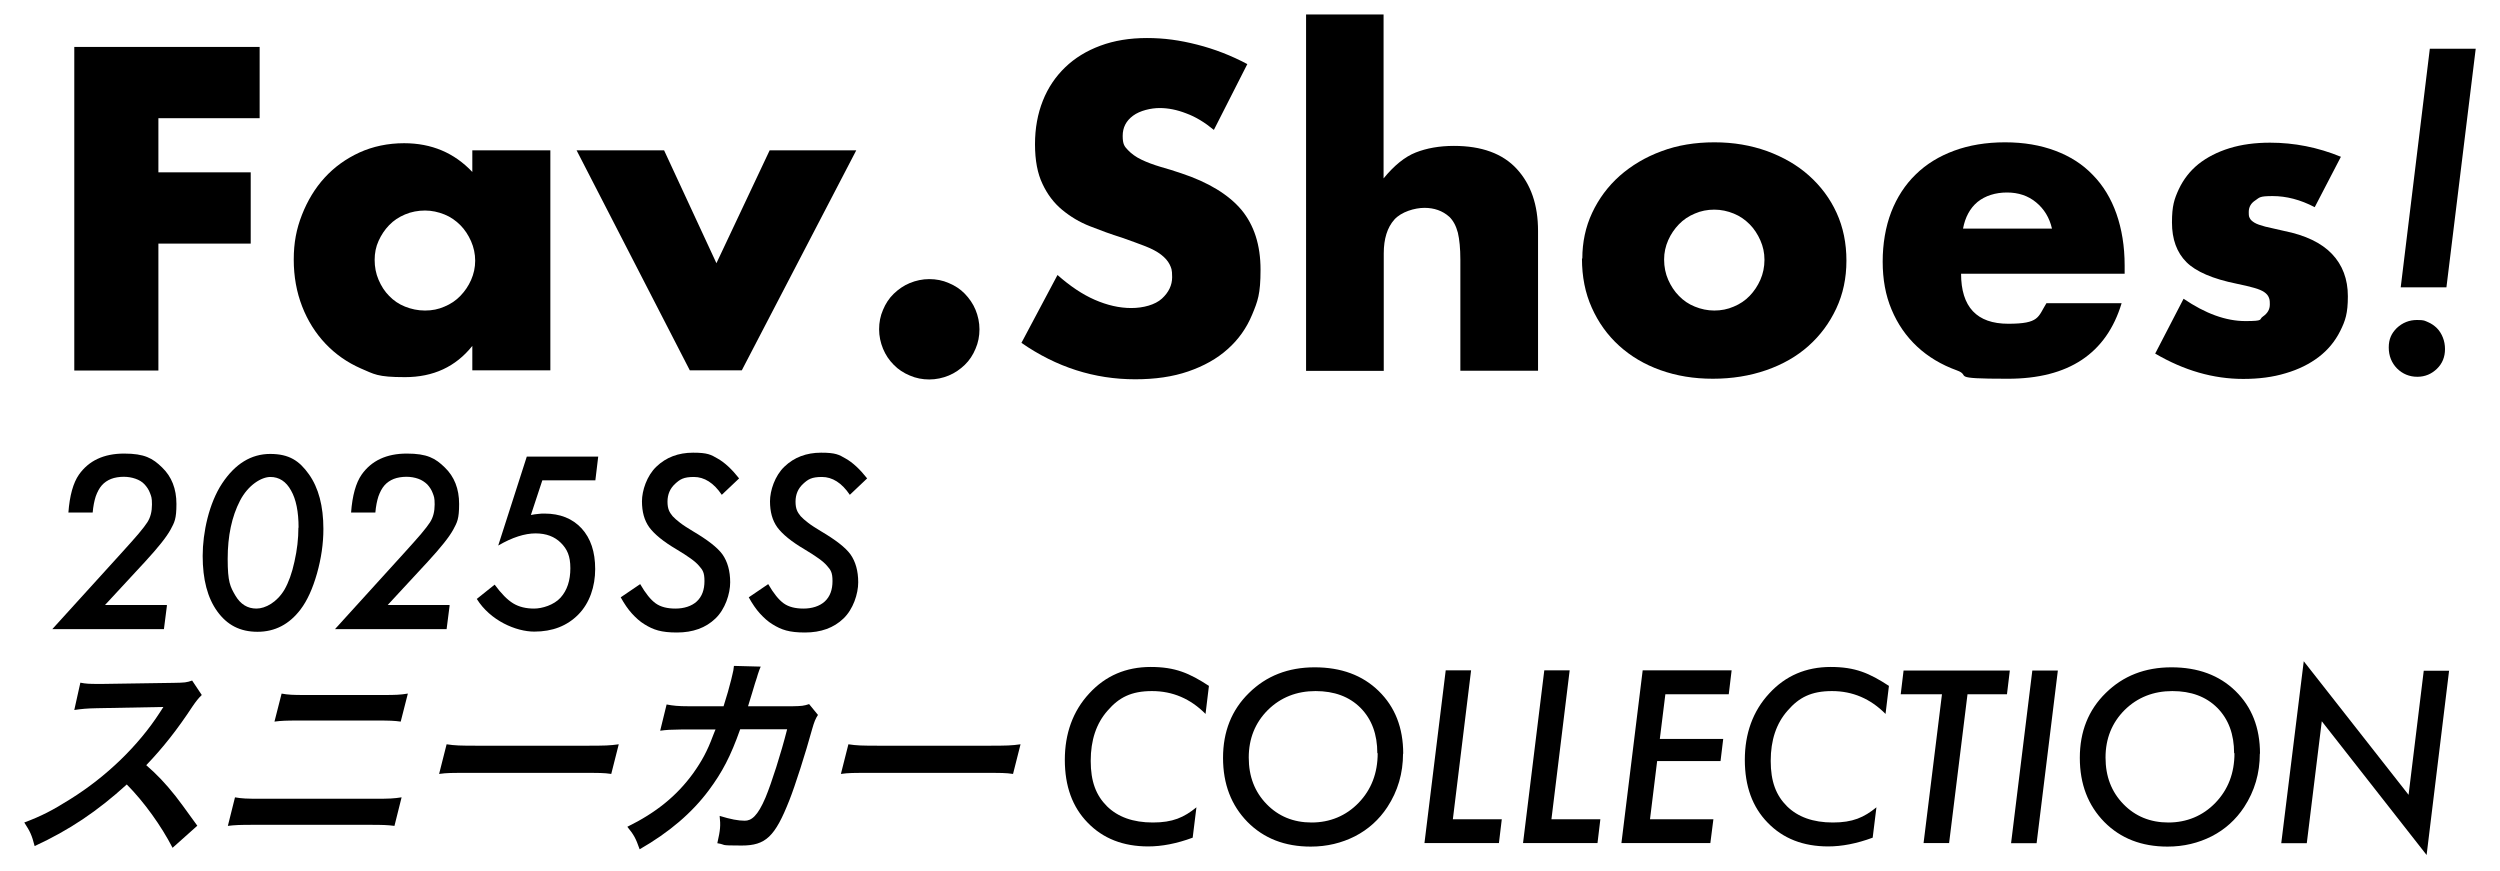
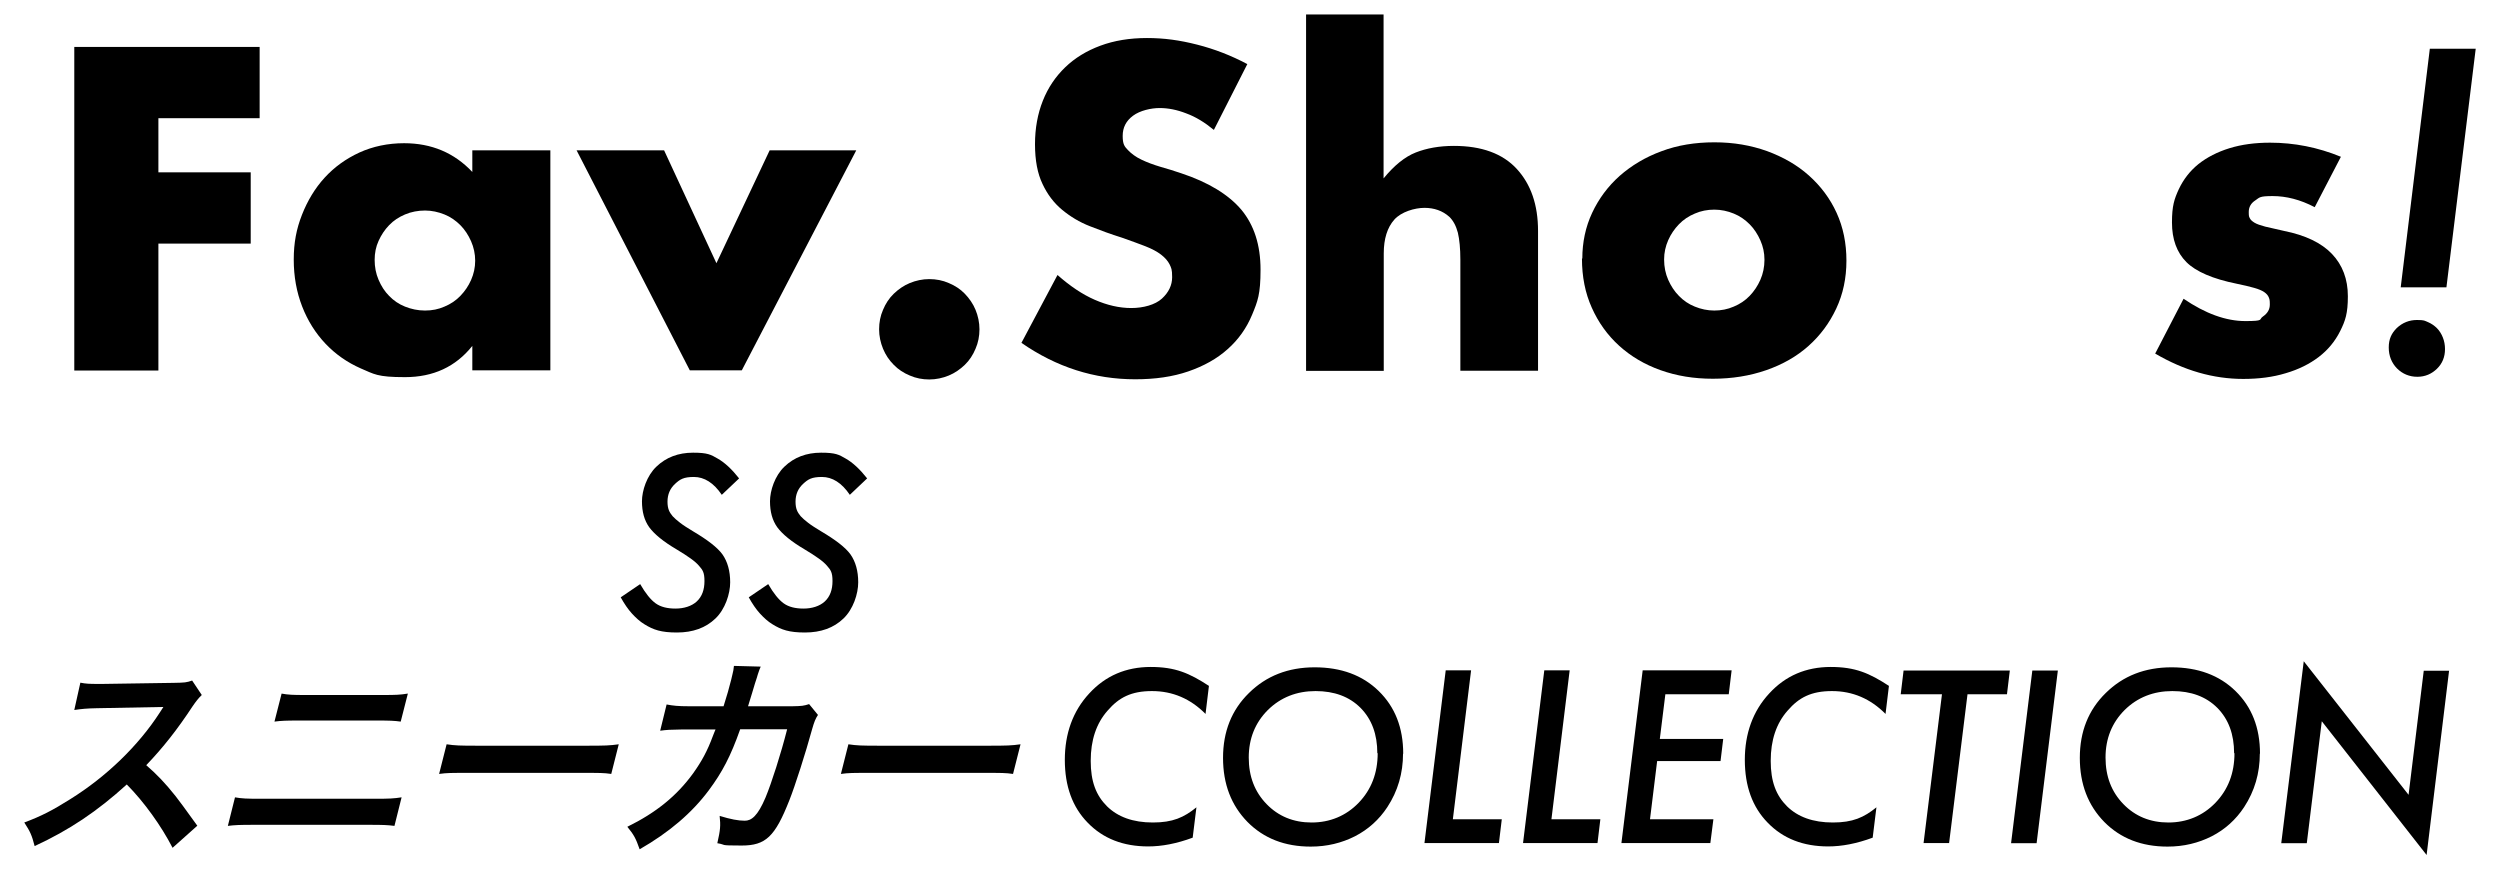
<svg xmlns="http://www.w3.org/2000/svg" version="1.1" viewBox="0 0 1400 487.9">
  <g>
    <g id="_レイヤー_1" data-name="レイヤー_1">
      <g>
        <path d="M145.4,66.2h-56.7v30.3h51.7v39.9h-51.7v71.1h-47.1V26.3h103.8v39.9h0Z" />
        <path d="M264.5,84.2h43.7v123.2h-43.7v-13.7c-9.3,11.7-21.9,17.5-37.7,17.5s-17.2-1.7-24.8-4.9c-7.5-3.3-14.1-7.9-19.7-13.8s-10-12.9-13.1-20.9-4.7-16.7-4.7-26.2,1.5-17.2,4.6-25.1,7.3-14.9,12.7-20.8c5.4-5.9,11.9-10.6,19.5-14.1,7.5-3.4,15.9-5.2,25-5.2,15.4,0,28.1,5.4,38.2,16.1v-12.3.2ZM209.8,145.5c0,4,.7,7.7,2.2,11.2s3.4,6.5,5.9,9c2.5,2.6,5.4,4.6,8.9,6s7.2,2.2,11.2,2.2,7.5-.7,10.9-2.2c3.4-1.4,6.4-3.4,8.9-6,2.5-2.6,4.5-5.5,6-8.9s2.3-7,2.3-10.8-.8-7.5-2.3-10.9-3.5-6.5-6-9-5.4-4.6-8.9-6-7.1-2.2-10.9-2.2-7.7.7-11.2,2.2-6.4,3.4-8.9,6c-2.5,2.6-4.4,5.5-5.9,8.8s-2.2,6.8-2.2,10.7h0Z" />
        <path d="M371.9,84.2l29.3,63.2,29.8-63.2h48.5l-64.1,123.2h-29.1l-63.4-123.2h49Z" />
        <path d="M492.3,184.4c0-3.8.7-7.5,2.2-10.9,1.4-3.4,3.4-6.5,6-9s5.6-4.6,9-6c3.4-1.4,7.1-2.2,10.9-2.2s7.5.7,10.9,2.2c3.4,1.4,6.5,3.4,9,6s4.6,5.6,6,9,2.2,7.1,2.2,10.9-.7,7.5-2.2,10.9c-1.4,3.4-3.4,6.5-6,9s-5.6,4.6-9,6-7.1,2.2-10.9,2.2-7.5-.7-10.9-2.2c-3.4-1.4-6.5-3.4-9-6-2.6-2.6-4.6-5.6-6-9s-2.2-7.1-2.2-10.9h0Z" />
        <path d="M679.7,72.7c-5.1-4.2-10.2-7.3-15.4-9.2-5.1-2-10.1-3-14.9-3s-11,1.4-14.9,4.3c-3.9,2.9-5.8,6.6-5.8,11.3s1,5.9,2.9,7.9,4.4,3.9,7.6,5.4c3.1,1.5,6.6,2.8,10.6,4,3.9,1.1,7.8,2.3,11.6,3.6,15.4,5.1,26.6,12,33.8,20.5,7.1,8.6,10.7,19.7,10.7,33.5s-1.6,17.7-4.7,25.2c-3.1,7.5-7.7,14-13.7,19.3-6,5.4-13.4,9.5-22.1,12.5-8.7,3-18.6,4.4-29.7,4.4-22.9,0-44.1-6.8-63.7-20.4l20.2-38c7,6.2,14,10.9,20.9,13.9s13.7,4.6,20.4,4.6,13.4-1.8,17.2-5.3,5.7-7.5,5.7-12-.5-5.1-1.4-7.1c-1-2-2.6-3.8-4.8-5.5s-5.2-3.3-8.8-4.7-8-3-13.1-4.8c-6.1-1.9-12.1-4.1-17.9-6.4-5.9-2.3-11-5.4-15.6-9.2-4.6-3.8-8.3-8.7-11-14.5-2.8-5.8-4.2-13.2-4.2-22.2s1.5-17.1,4.4-24.4,7.1-13.5,12.5-18.7,11.9-9.2,19.7-12.1,16.5-4.3,26.1-4.3,18.3,1.2,28.1,3.7,19.1,6.1,28.1,10.9l-18.7,36.8h0Z" />
        <path d="M731.3,8.1h43.5v91.8c5.9-7.2,11.9-12.1,18-14.5s13.2-3.7,21.4-3.7c15.5,0,27.3,4.3,35.2,12.9s11.9,20.1,11.9,34.7v78.3h-43.5v-62.2c0-6.2-.5-11.3-1.4-15.1-1-3.8-2.6-6.8-4.8-8.9-3.8-3.4-8.5-5-13.9-5s-13,2.2-16.9,6.6-5.9,10.7-5.9,18.9v65.8h-43.5V8.1h0Z" />
        <path d="M886.1,144.8c0-9.1,1.8-17.7,5.5-25.6s8.8-14.8,15.4-20.7c6.6-5.8,14.4-10.5,23.4-13.8,9-3.4,18.9-5,29.7-5s20.4,1.7,29.4,4.9c9,3.3,16.9,7.8,23.5,13.7,6.6,5.9,11.8,12.8,15.5,20.9s5.5,17,5.5,26.8-1.9,18.7-5.7,26.8-8.9,15-15.5,20.9-14.5,10.4-23.7,13.6c-9.2,3.2-19.2,4.8-29.9,4.8s-20.3-1.6-29.3-4.8-16.7-7.8-23.2-13.7-11.6-13-15.3-21.3c-3.7-8.2-5.5-17.4-5.5-27.5h.2ZM931.9,145.3c0,4.2.8,8,2.3,11.4s3.5,6.5,6,9c2.5,2.6,5.4,4.6,8.9,6,3.4,1.4,7.1,2.2,10.9,2.2s7.5-.7,10.9-2.2c3.4-1.4,6.4-3.4,8.9-6s4.5-5.6,6-9,2.3-7.2,2.3-11.2-.8-7.5-2.3-10.9-3.5-6.5-6-9-5.4-4.6-8.9-6c-3.4-1.4-7.1-2.2-10.9-2.2s-7.5.7-10.9,2.2c-3.4,1.4-6.4,3.4-8.9,6-2.5,2.6-4.5,5.5-6,8.9s-2.3,7-2.3,10.8h0Z" />
-         <path d="M1098.2,153.2c0,18.7,8.8,28.1,26.4,28.1s16.6-3.8,21.4-11.5h42.1c-8.5,28.2-29.7,42.3-63.7,42.3s-19.9-1.6-28.6-4.7c-8.6-3.1-16.1-7.6-22.2-13.3-6.2-5.8-10.9-12.6-14.3-20.7-3.4-8-5-17-5-26.9s1.6-19.5,4.8-27.8c3.2-8.2,7.8-15.3,13.7-21,5.9-5.8,13.1-10.2,21.5-13.3,8.4-3.1,17.9-4.7,28.5-4.7s19.8,1.6,28.1,4.7c8.3,3.1,15.4,7.6,21.1,13.6,5.8,5.9,10.2,13.2,13.2,21.7,3,8.6,4.6,18.2,4.6,29v4.6h-91.6ZM1149.1,128c-1.4-6.1-4.4-11-8.9-14.7s-9.9-5.5-16.3-5.5-12.2,1.8-16.5,5.3c-4.2,3.5-6.9,8.5-8.1,14.9h49.8Z" />
        <path d="M1296.2,116c-8-4.2-15.9-6.2-23.5-6.2s-7.3.8-9.7,2.4c-2.5,1.6-3.7,3.8-3.7,6.5s.2,2.6.6,3.5,1.3,1.7,2.6,2.5,3.4,1.5,6,2.2c2.6.6,6.1,1.4,10.5,2.4,12,2.4,21,6.7,26.9,12.9s8.9,14.1,8.9,23.7-1.4,13.7-4.3,19.5-6.9,10.6-12,14.5-11.3,7-18.5,9.1c-7.2,2.2-15.1,3.2-23.8,3.2-16.7,0-33.1-4.7-49.3-14.2l15.9-30.7c12.2,8.3,23.7,12.5,34.6,12.5s7.3-.9,9.9-2.6c2.6-1.8,3.8-4,3.8-6.7s-.2-2.9-.6-4c-.4-1-1.2-2-2.5-2.9s-3.2-1.7-5.7-2.4-5.7-1.5-9.7-2.3c-13.4-2.7-22.9-6.8-28.2-12.1-5.4-5.4-8.1-12.8-8.1-22.2s1.3-13.1,3.8-18.6c2.6-5.5,6.2-10.2,11-14.1,4.8-3.8,10.6-6.8,17.4-8.9s14.4-3.1,22.7-3.1c13.6,0,26.8,2.6,39.7,7.9l-14.7,28.3h0Z" />
        <path d="M1369.2,195.5c0,4.4-1.5,8.1-4.5,11s-6.6,4.5-11,4.5-8.3-1.6-11.4-4.7c-3-3.1-4.6-7-4.6-11.7s1.5-7.9,4.5-10.9c3.2-3,7-4.5,11.3-4.5s4.2.4,6.2,1.2c1.9.8,3.6,2,5,3.4s2.5,3.2,3.3,5.2,1.2,4.2,1.2,6.5h0ZM1386.4,27.3l-16.4,133.6h-25.6l16.3-133.6s25.7,0,25.7,0Z" />
      </g>
      <g>
-         <path d="M93.5,339l-1.7,13.3H29.3l38.6-42.5c4-4.4,7.2-8,9.6-10.8s4-5,5-6.5c1.8-2.8,2.6-6.1,2.6-10s-.4-4.5-1.1-6.4-1.8-3.5-3.1-4.9-3-2.4-5-3.1-4.2-1.1-6.6-1.1-5.1.4-7.1,1.2-3.8,2-5.2,3.6-2.5,3.7-3.4,6.2c-.8,2.5-1.4,5.5-1.7,9h-13.6c.7-9.5,2.7-16.6,5.9-21.2,5.5-7.8,13.9-11.8,25.3-11.8s16,2.6,21.3,7.8c5.3,5.1,8,11.9,8,20.4s-1.1,10.3-3.3,14.4c-1.1,2-2.8,4.5-5.2,7.5s-5.4,6.5-9.1,10.5l-22.4,24.2h34.6v.2Z" />
-         <path d="M181.1,296.2c0,8.2-1.2,16.5-3.6,25-2.4,8.4-5.4,15.1-9.2,20.1-6.3,8.3-14.3,12.5-24.1,12.5s-17-3.8-22.5-11.4-8.2-17.9-8.2-31.1,3.6-29.6,10.9-40.6c7.3-11,16.3-16.5,26.9-16.5s16.3,3.8,21.7,11.4,8.1,17.8,8.1,30.6h0ZM167.2,295.5c0-8.9-1.4-15.9-4.2-20.8-2.8-5.1-6.7-7.6-11.6-7.6s-12.4,4.4-17,13.3-6.9,19.7-6.9,32.6,1.4,15.5,4.3,20.5c2.9,4.9,6.8,7.3,11.8,7.3s11.5-3.5,15.7-10.6c2.3-4,4.2-9.2,5.6-15.7,1.5-6.6,2.2-12.9,2.2-19h.1Z" />
-         <path d="M251.8,339l-1.7,13.3h-62.5l38.6-42.5c4-4.4,7.2-8,9.6-10.8,2.4-2.8,4-5,5-6.5,1.8-2.8,2.6-6.1,2.6-10s-.4-4.5-1.1-6.4c-.7-1.9-1.8-3.5-3.1-4.9-1.4-1.3-3-2.4-5-3.1s-4.2-1.1-6.6-1.1-5.1.4-7.1,1.2-3.8,2-5.2,3.6-2.5,3.7-3.4,6.2c-.8,2.5-1.4,5.5-1.7,9h-13.6c.7-9.5,2.7-16.6,5.9-21.2,5.5-7.8,13.9-11.8,25.3-11.8s16,2.6,21.3,7.8c5.3,5.1,8,11.9,8,20.4s-1.1,10.3-3.3,14.4c-1.1,2-2.8,4.5-5.2,7.5s-5.4,6.5-9.1,10.5l-22.4,24.2h34.6v.2Z" />
-         <path d="M335,255.7l-1.6,13.3h-29.7l-6.4,19.4c1.5-.3,2.8-.5,4.1-.6,1.3-.2,2.5-.2,3.5-.2,8.8,0,15.7,2.8,20.8,8.3,5.1,5.6,7.6,13.1,7.6,22.8s-3.1,19-9.4,25.4-14.5,9.6-24.7,9.6-24.6-6.1-32.2-18.3l10-8c3.7,5,7.1,8.5,10.4,10.5s7.2,2.9,11.7,2.9,11.1-2,14.8-6.1c3.7-4.1,5.5-9.6,5.5-16.5s-1.8-10.7-5.3-14.2-8.2-5.3-14.2-5.3-13,2.2-20.9,6.8l16-49.8h40.1,0Z" />
        <path d="M413.8,268l-9.6,9.1c-4.5-6.7-9.8-10-15.6-10s-7.8,1.3-10.6,3.9c-2.8,2.6-4.2,5.9-4.2,9.9s1,5.9,2.9,8.2c1,1.1,2.4,2.3,4.2,3.7s4.2,2.9,7,4.6c8.3,4.9,13.9,9.2,16.7,13.1,2.8,4,4.3,9.2,4.3,15.6s-2.8,15.1-8.3,20.3c-5.4,5.2-12.6,7.8-21.5,7.8s-13.2-1.5-18.2-4.6c-2.5-1.5-4.8-3.6-7-6s-4.3-5.5-6.3-9.1l10.9-7.4c3,5.2,5.9,8.8,8.7,10.8,2.8,2,6.5,2.9,11.1,2.9s9-1.3,11.9-4,4.3-6.5,4.3-11.4-1-6.2-3.1-8.6c-1-1.2-2.6-2.6-4.7-4.1s-4.7-3.2-7.9-5.1c-7.3-4.3-12.3-8.4-15.2-12.3-2.8-3.9-4.1-8.7-4.1-14.6s2.7-14.3,8.1-19.4c5.4-5.2,12.3-7.8,20.5-7.8s10,1.1,13.8,3.3c3.9,2.2,7.9,5.9,12,11.1h0Z" />
        <path d="M485.5,268l-9.6,9.1c-4.5-6.7-9.8-10-15.6-10s-7.8,1.3-10.6,3.9c-2.8,2.6-4.2,5.9-4.2,9.9s1,5.9,2.9,8.2c1,1.1,2.4,2.3,4.2,3.7s4.2,2.9,7,4.6c8.3,4.9,13.9,9.2,16.7,13.1,2.8,4,4.3,9.2,4.3,15.6s-2.8,15.1-8.3,20.3c-5.4,5.2-12.6,7.8-21.5,7.8s-13.2-1.5-18.2-4.6c-2.5-1.5-4.8-3.6-7-6s-4.3-5.5-6.3-9.1l10.9-7.4c3,5.2,5.9,8.8,8.7,10.8,2.8,2,6.5,2.9,11.1,2.9s9-1.3,11.9-4,4.3-6.5,4.3-11.4-1-6.2-3.1-8.6c-1-1.2-2.6-2.6-4.7-4.1s-4.7-3.2-7.9-5.1c-7.3-4.3-12.3-8.4-15.2-12.3-2.8-3.9-4.1-8.7-4.1-14.6s2.7-14.3,8.1-19.4c5.4-5.2,12.3-7.8,20.5-7.8s10,1.1,13.8,3.3c3.9,2.2,7.9,5.9,12,11.1h0Z" />
      </g>
      <g>
        <path d="M677,384.1l-1.9,15.7c-8.4-8.5-18.4-12.8-30-12.8s-18.5,3.6-24.8,10.9c-6.4,7.2-9.5,16.6-9.5,28.2s3,19.3,9.1,25.4c6.1,6,14.6,9.1,25.7,9.1s17.4-2.8,24.4-8.5l-2.1,17c-8.9,3.3-17.2,4.9-24.9,4.9-14,0-25.3-4.4-33.9-13.3-8.6-8.8-12.8-20.5-12.8-35.2s4.5-27.3,13.7-37.2c9.1-9.9,20.6-14.8,34.4-14.8s21.7,3.5,32.6,10.6h0Z" />
        <path d="M785.7,422c0,11-2.9,21-8.8,30-4.6,7-10.7,12.5-18.1,16.3-7.5,3.8-15.7,5.8-24.8,5.8-14.5,0-26.3-4.6-35.4-13.8-9.1-9.3-13.7-21.2-13.7-35.9s4.8-26.8,14.5-36.3c9.7-9.6,22-14.4,36.8-14.4s26.8,4.4,35.9,13.3c9.1,8.9,13.7,20.5,13.7,35.1h-.1ZM771.3,421.8c0-10.6-3.1-19-9.4-25.4-6.3-6.3-14.7-9.4-25.2-9.4s-19.5,3.5-26.7,10.6c-7.1,7.1-10.7,16-10.7,26.6s3.3,19.2,10,26.1c6.6,6.8,15,10.3,25.2,10.3s19.3-3.7,26.4-11.1c7-7.3,10.6-16.5,10.6-27.7h-.2Z" />
        <path d="M823.8,375.5l-10.2,83.3h27.4l-1.6,13.3h-41.7l11.9-96.7h14.3-.1Z" />
        <path d="M879,375.5l-10.2,83.3h27.4l-1.6,13.3h-41.7l11.9-96.7h14.3-.1Z" />
-         <path d="M969.7,375.5l-1.6,13.3h-35.5l-3.1,25h35.5l-1.5,12.4h-35.5l-4,32.6h35.5l-1.7,13.3h-49.8l11.9-96.7h49.8,0Z" />
+         <path d="M969.7,375.5l-1.6,13.3h-35.5l-3.1,25h35.5l-1.5,12.4h-35.5l-4,32.6h35.5l-1.7,13.3h-49.8l11.9-96.7h49.8,0" />
        <path d="M1057.8,384.1l-1.9,15.7c-8.4-8.5-18.4-12.8-30-12.8s-18.5,3.6-24.8,10.9c-6.4,7.2-9.5,16.6-9.5,28.2s3,19.3,9.1,25.4c6.1,6,14.6,9.1,25.7,9.1s17.4-2.8,24.4-8.5l-2.1,17c-8.9,3.3-17.2,4.9-24.9,4.9-14,0-25.3-4.4-33.9-13.3-8.6-8.8-12.8-20.5-12.8-35.2s4.5-27.3,13.7-37.2c9.1-9.9,20.6-14.8,34.4-14.8s21.7,3.5,32.6,10.6h0Z" />
        <path d="M1101.8,388.8l-10.3,83.3h-14.3l10.3-83.3h-23.1l1.6-13.3h59.5l-1.6,13.3h-22.1Z" />
        <path d="M1152.4,375.5l-11.9,96.7h-14.3l11.9-96.7h14.3Z" />
        <path d="M1265.5,422c0,11-2.9,21-8.8,30-4.6,7-10.7,12.5-18.1,16.3-7.5,3.8-15.7,5.8-24.8,5.8-14.5,0-26.3-4.6-35.4-13.8-9.1-9.3-13.7-21.2-13.7-35.9s4.8-26.8,14.5-36.3c9.7-9.6,22-14.4,36.8-14.4s26.8,4.4,35.9,13.3,13.7,20.5,13.7,35.1h0ZM1251.1,421.8c0-10.6-3.1-19-9.4-25.4-6.3-6.3-14.7-9.4-25.2-9.4s-19.5,3.5-26.7,10.6c-7.1,7.1-10.7,16-10.7,26.6s3.3,19.2,10,26.1c6.6,6.8,15,10.3,25.2,10.3s19.3-3.7,26.4-11.1c7-7.3,10.6-16.5,10.6-27.7h-.2Z" />
        <path d="M1371.5,375.5l-12.6,103.3-58.7-74.9-8.4,68.3h-14.3l12.6-101.9,58.7,74.8,8.5-69.5h14.3,0Z" />
      </g>
      <g>
        <path d="M96.6,474.7c-6.3-12.2-15.8-25.5-25.6-35.4-16.5,15-32.1,25.5-51.6,34.5-1.6-6.2-2.5-8.1-5.8-13.2,9.6-3.6,15.8-6.8,25.8-13.1,20.2-12.6,38.1-29.9,50.1-48.5l2-3.1c-1.2,0-13.7.3-37.4.7-5.4.1-8.5.4-12.5,1l3.4-15.3c3,.6,5.1.7,9.7.7h2.7l39.8-.6c6.3-.1,7.3-.2,10.4-1.3l5.4,8.1c-1.9,1.8-3.2,3.5-5.2,6.4-8.4,12.8-16.5,23.1-25.9,32.9,5.8,5,10.6,10,16.4,17.3,1.4,1.7,5.5,7.3,12.2,16.6l-13.9,12.4h0Z" />
        <path d="M131.5,446.5c4.1.7,6.5.8,14.2.8h64.6c7.6,0,10.2-.1,14.6-.8l-4,16c-3.8-.5-6.7-.6-14-.6h-65c-7.3,0-10.3.1-14.3.6l4-16h0ZM157.6,388.4c3.9.7,6.4.8,13.1.8h44.2c6.6,0,9.3-.1,13.5-.8l-4,15.7c-3.6-.5-6.3-.6-13-.6h-44.4c-6.7,0-9.5.1-13.3.6l4-15.7h0Z" />
        <path d="M250.1,416.8c4.8.7,6.9.8,18,.8h60c11.1,0,13.3-.1,18.4-.8l-4.2,16.6c-4.4-.6-5.6-.6-18.2-.6h-59.7c-12.6,0-13.8,0-18.5.6l4.2-16.6h0Z" />
        <path d="M458.1,400.3c-1.4,2.1-2.1,3.8-3.3,8-3.7,13.5-9.6,31.9-12.7,39.7-8.1,20.6-13.3,25.5-26.8,25.5s-8-.4-13.6-1.3c1.7-7.5,1.9-9.8,1.3-15.3,6.2,1.9,10.4,2.7,14.1,2.7s7.2-2.6,11.6-13c3.4-8.2,8.6-24.4,12.1-38.2h-26.3c-5.3,15-10,24-17.6,34.2-9.4,12.6-22.1,23.5-38.7,33-2.2-6.3-3.3-8.2-6.9-12.6,16.1-7.9,27.7-17.3,36.9-30,4.7-6.6,7.9-12.4,11-20.8.6-1.7,1.2-2.9,1.5-3.7h-18.7c-6.9.1-8.5.2-12.3.7l3.6-14.7c3.6.7,6.6,1,12.2,1h19.7c1.5-4.6,3.5-11.6,4.3-15l.7-3c.4-1.5.6-2.5.8-4.6l15,.4c-.6,1.5-.9,2-1.4,3.7-.2.7-.5,1.4-.7,2.3-.6,1.7-1.5,4.6-2.7,8.7-.8,2.6-1.1,3.7-2.3,7.5h25c5.1-.1,6.1-.2,9.2-1.2l4.9,6h0Z" />
        <path d="M475.1,416.8c4.8.7,6.9.8,18,.8h60c11.1,0,13.3-.1,18.4-.8l-4.2,16.6c-4.4-.6-5.6-.6-18.2-.6h-59.7c-12.6,0-13.8,0-18.5.6l4.2-16.6h0Z" />
      </g>
    </g>
  </g>
</svg>